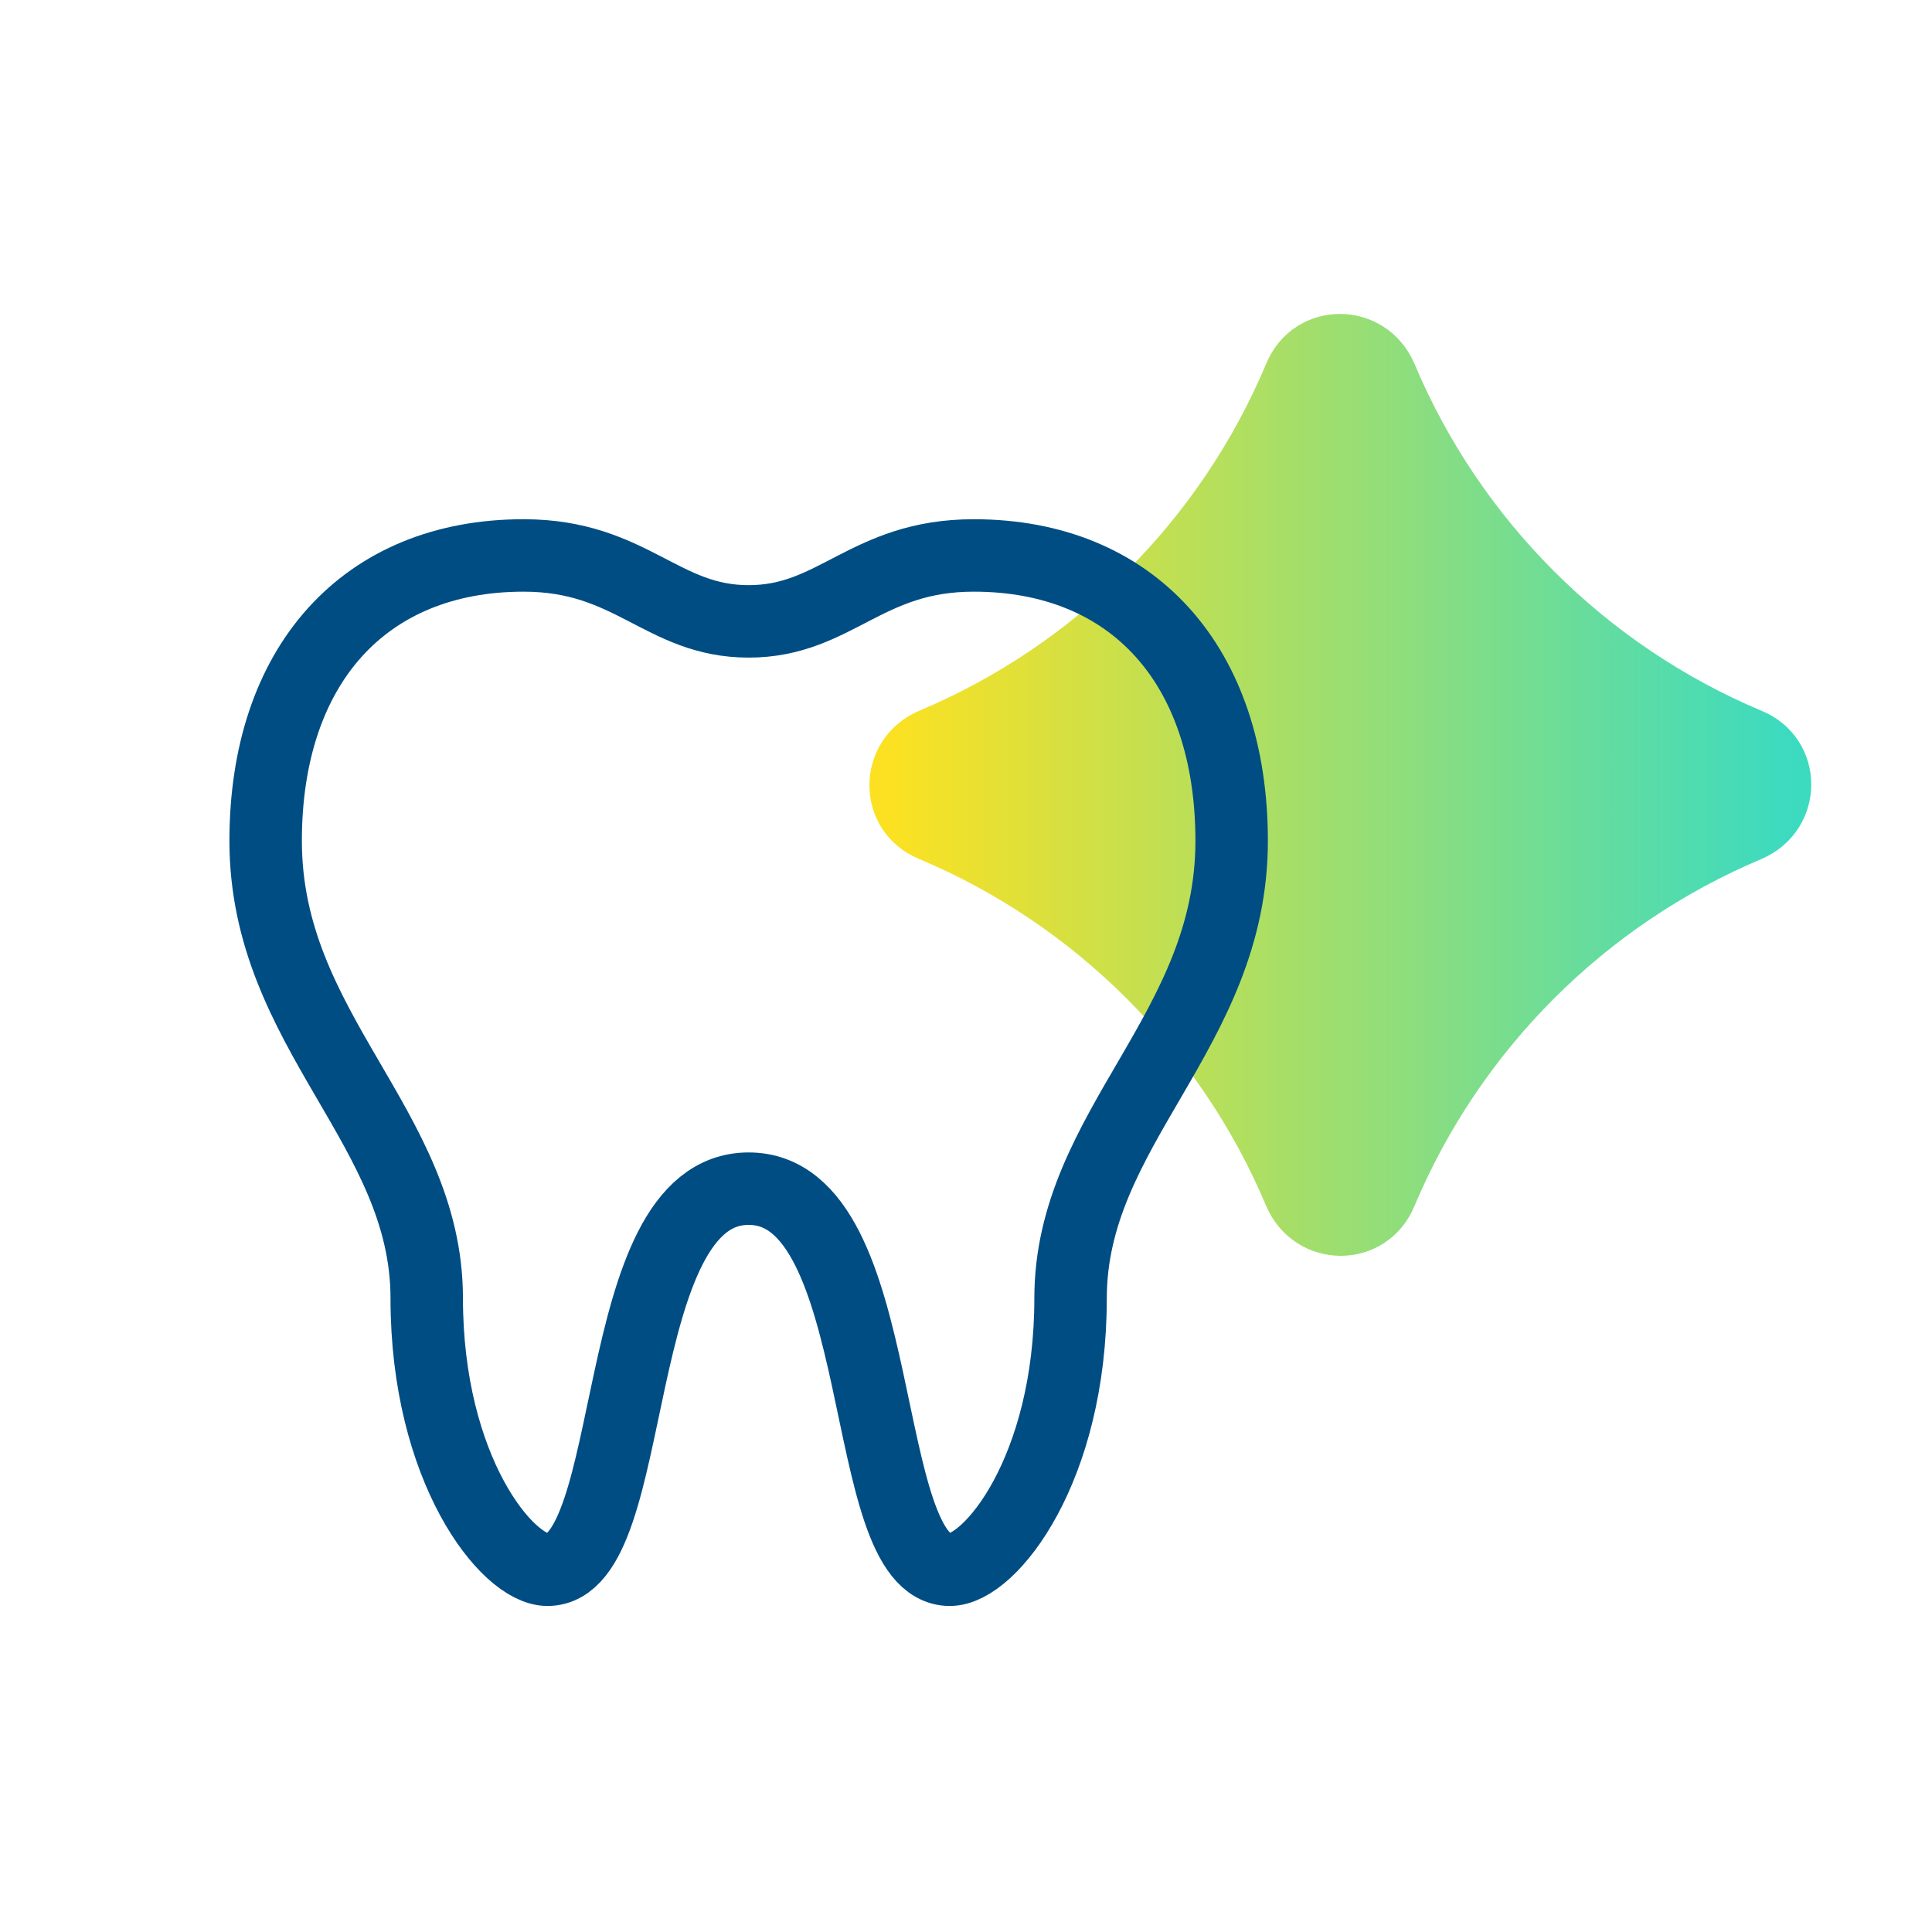
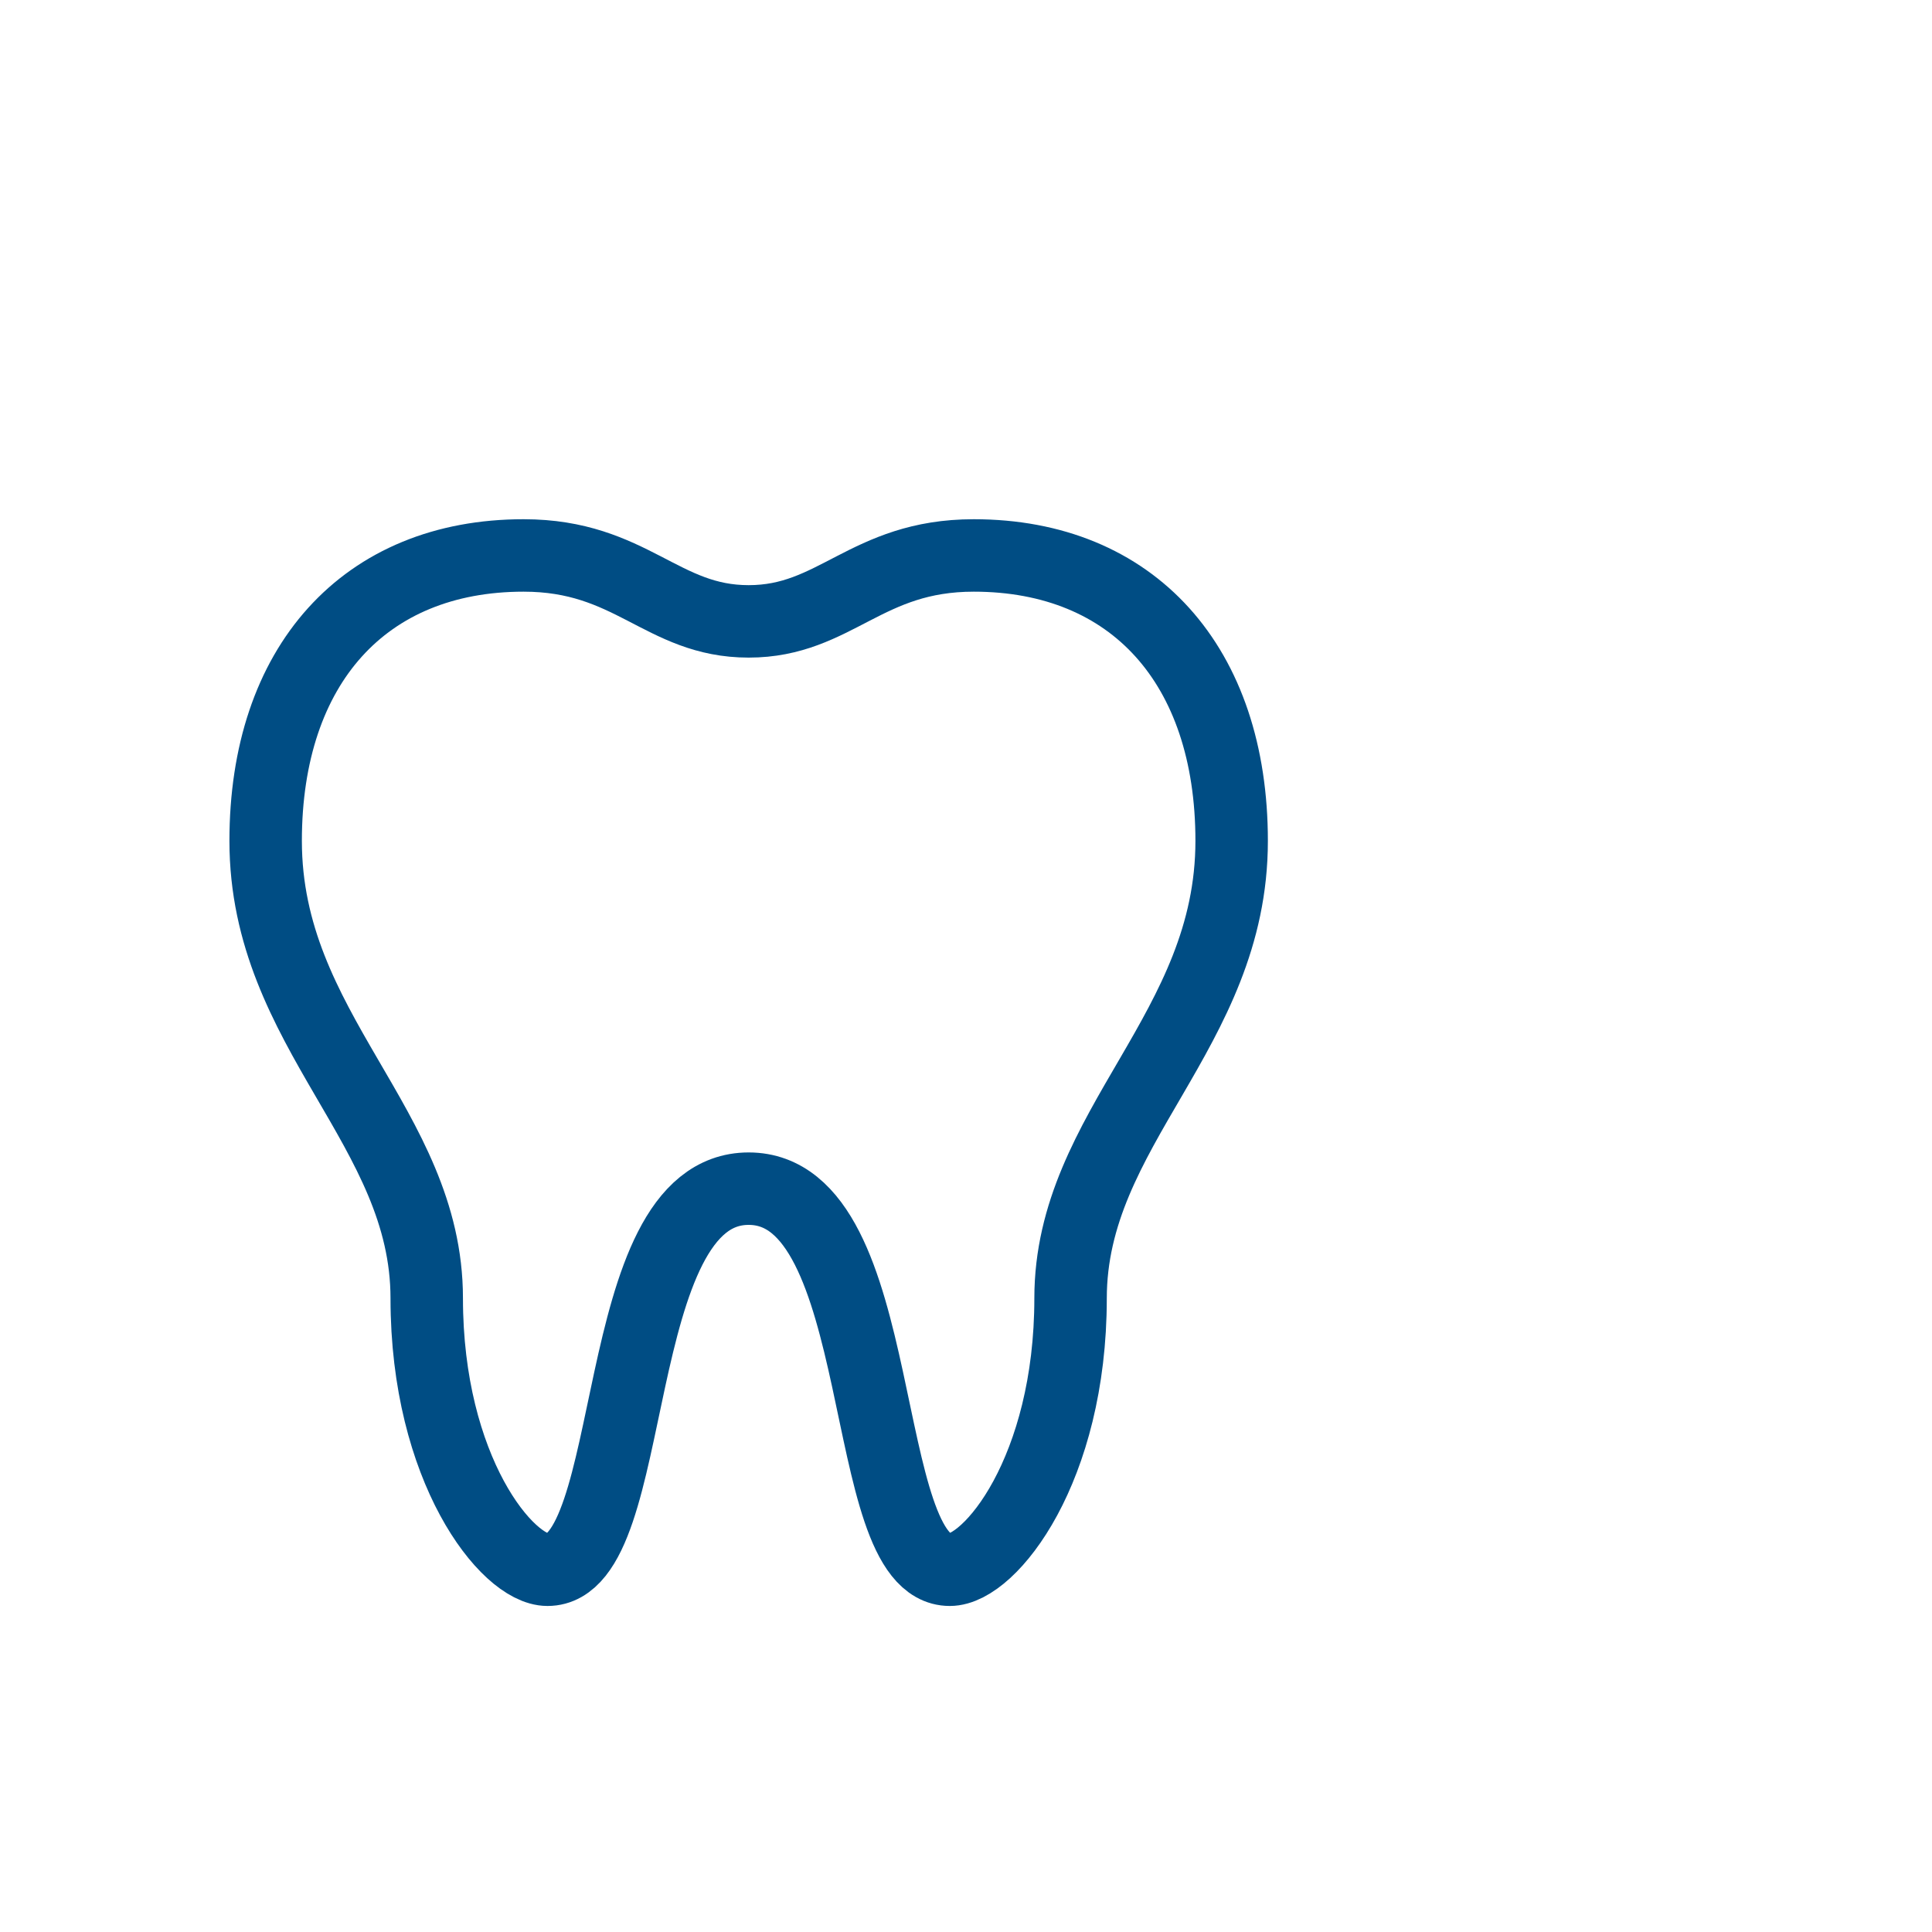
<svg xmlns="http://www.w3.org/2000/svg" width="80" height="80" viewBox="0 0 80 80" fill="none">
-   <path d="M38.457 34.651C45.163 37.472 50.528 42.837 53.349 49.543C54.182 51.486 56.864 51.486 57.651 49.543C60.472 42.837 65.837 37.472 72.543 34.651C74.486 33.818 74.486 31.136 72.543 30.349C65.837 27.528 60.472 22.163 57.651 15.457C56.818 13.514 54.136 13.514 53.349 15.457C50.528 22.163 45.163 27.528 38.457 30.349C36.514 31.182 36.514 33.864 38.457 34.651Z" fill="url(#paint0_linear_695_21460)" stroke="url(#paint1_linear_695_21460)" stroke-width="2" stroke-linecap="round" stroke-linejoin="round" />
  <path d="M31 49.22C36.91 49.22 35.44 65 39.33 65C41 65 44.33 60.84 44.33 53.76C44.33 46.68 51 42.7 51 34.82C51 27.55 46.91 23 40.32 23C35.85 23 34.6 25.73 31 25.73C27.4 25.73 26.15 23 21.68 23C15.09 23 11 27.55 11 34.82C11 42.7 17.67 46.68 17.67 53.76C17.67 60.84 21 65 22.67 65C26.56 65 25.09 49.22 31 49.22Z" stroke="#004D84" stroke-width="3" stroke-linecap="round" stroke-linejoin="round" />
  <defs>
    <linearGradient id="paint0_linear_695_21460" x1="74" y1="32.597" x2="37" y2="32.597" gradientUnits="userSpaceOnUse">
      <stop stop-color="#3CDBC0" />
      <stop offset="1" stop-color="#FBE122" />
    </linearGradient>
    <linearGradient id="paint1_linear_695_21460" x1="74" y1="32.597" x2="37" y2="32.597" gradientUnits="userSpaceOnUse">
      <stop stop-color="#3CDBC0" />
      <stop offset="1" stop-color="#FBE122" />
    </linearGradient>
  </defs>
</svg>